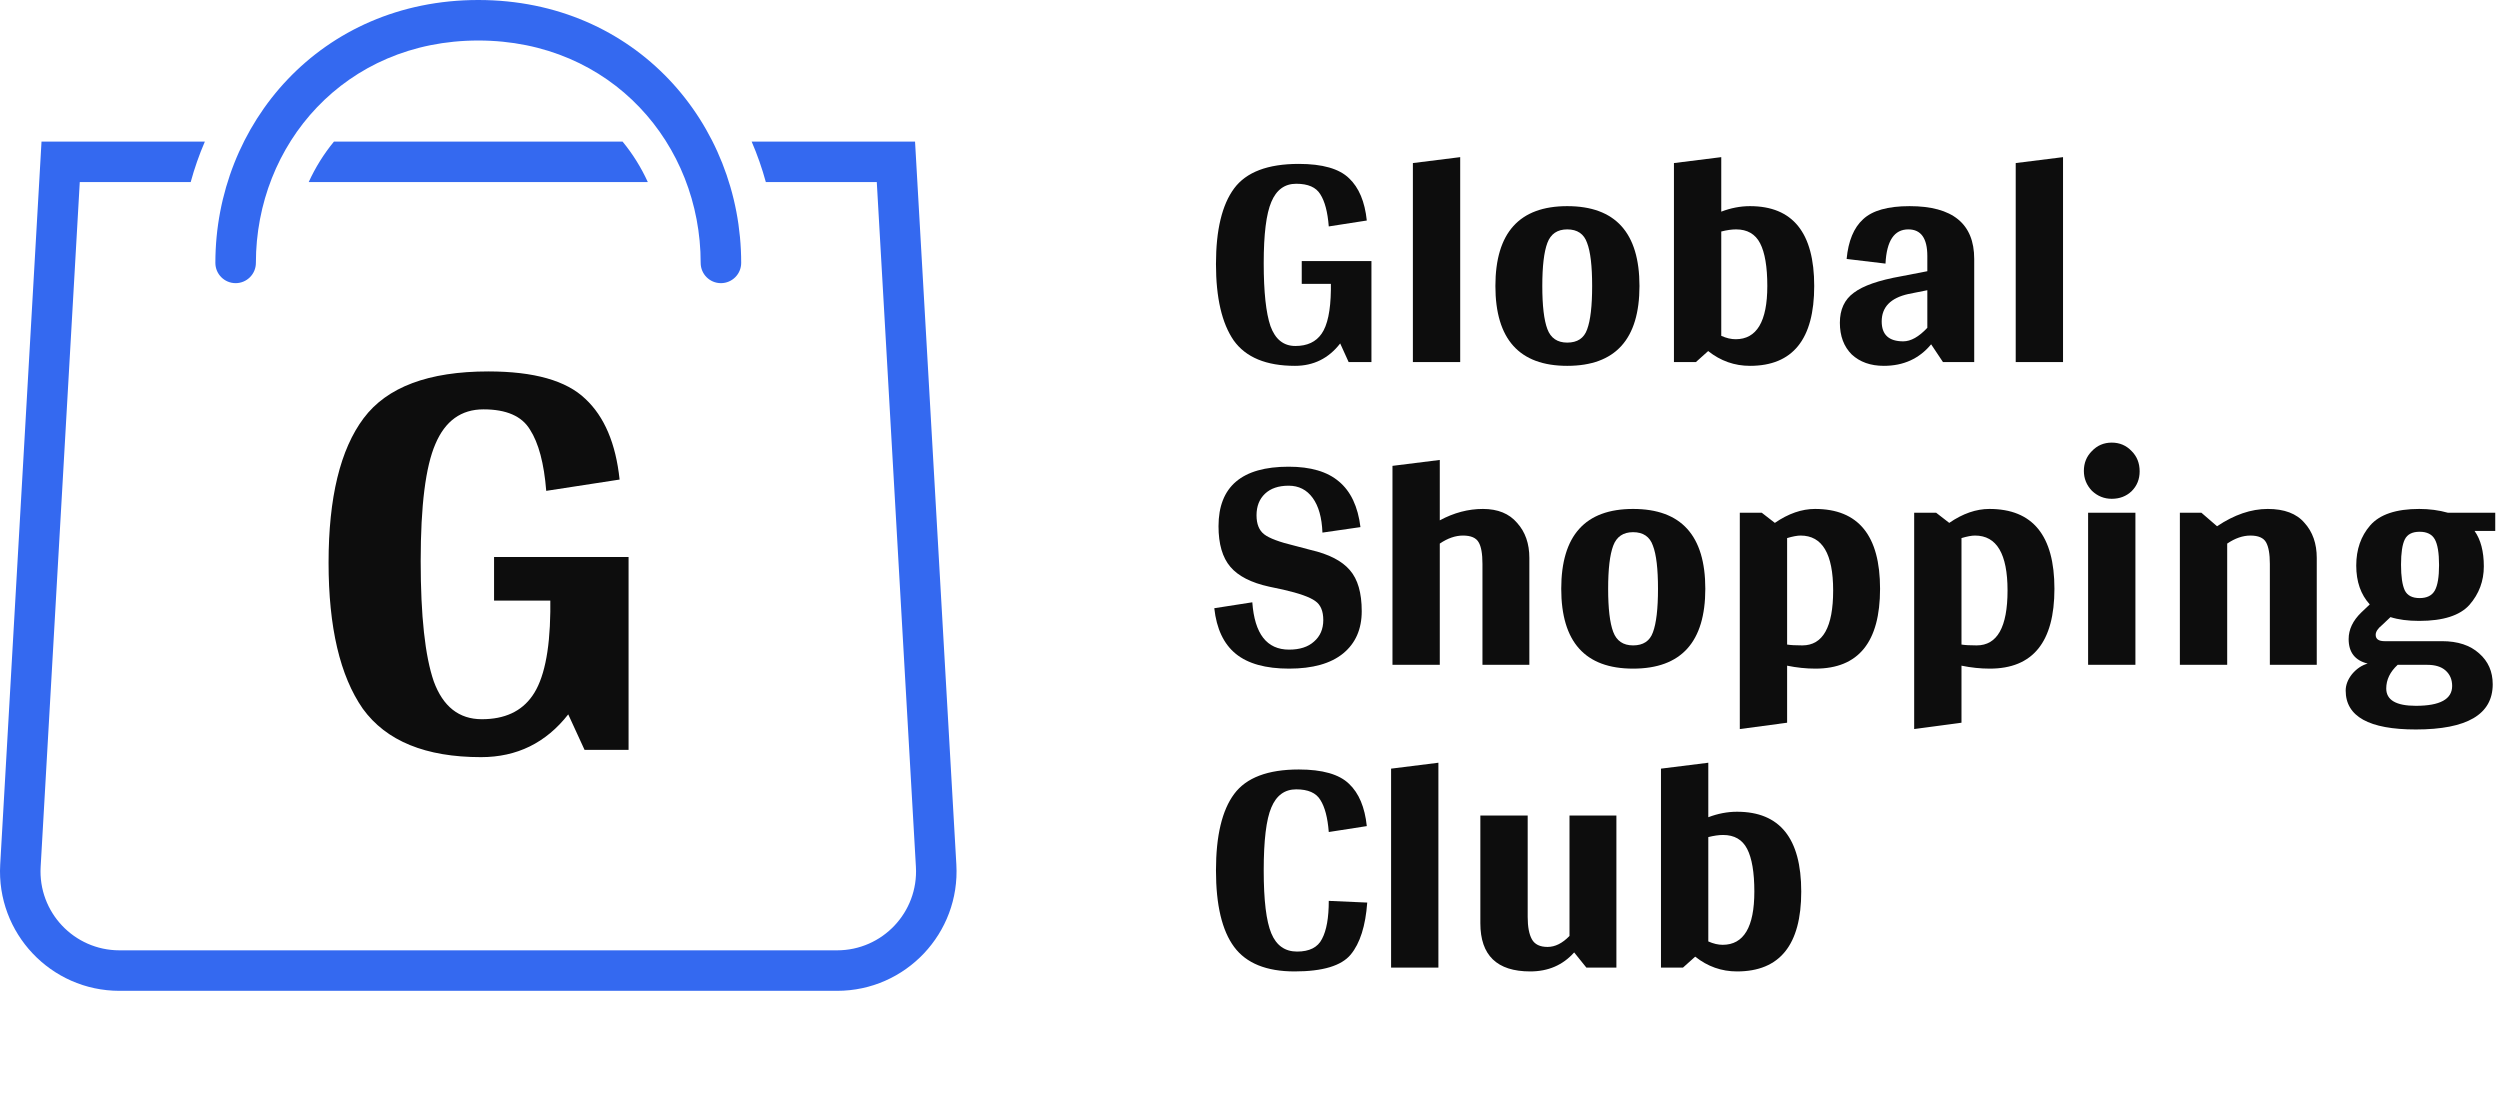
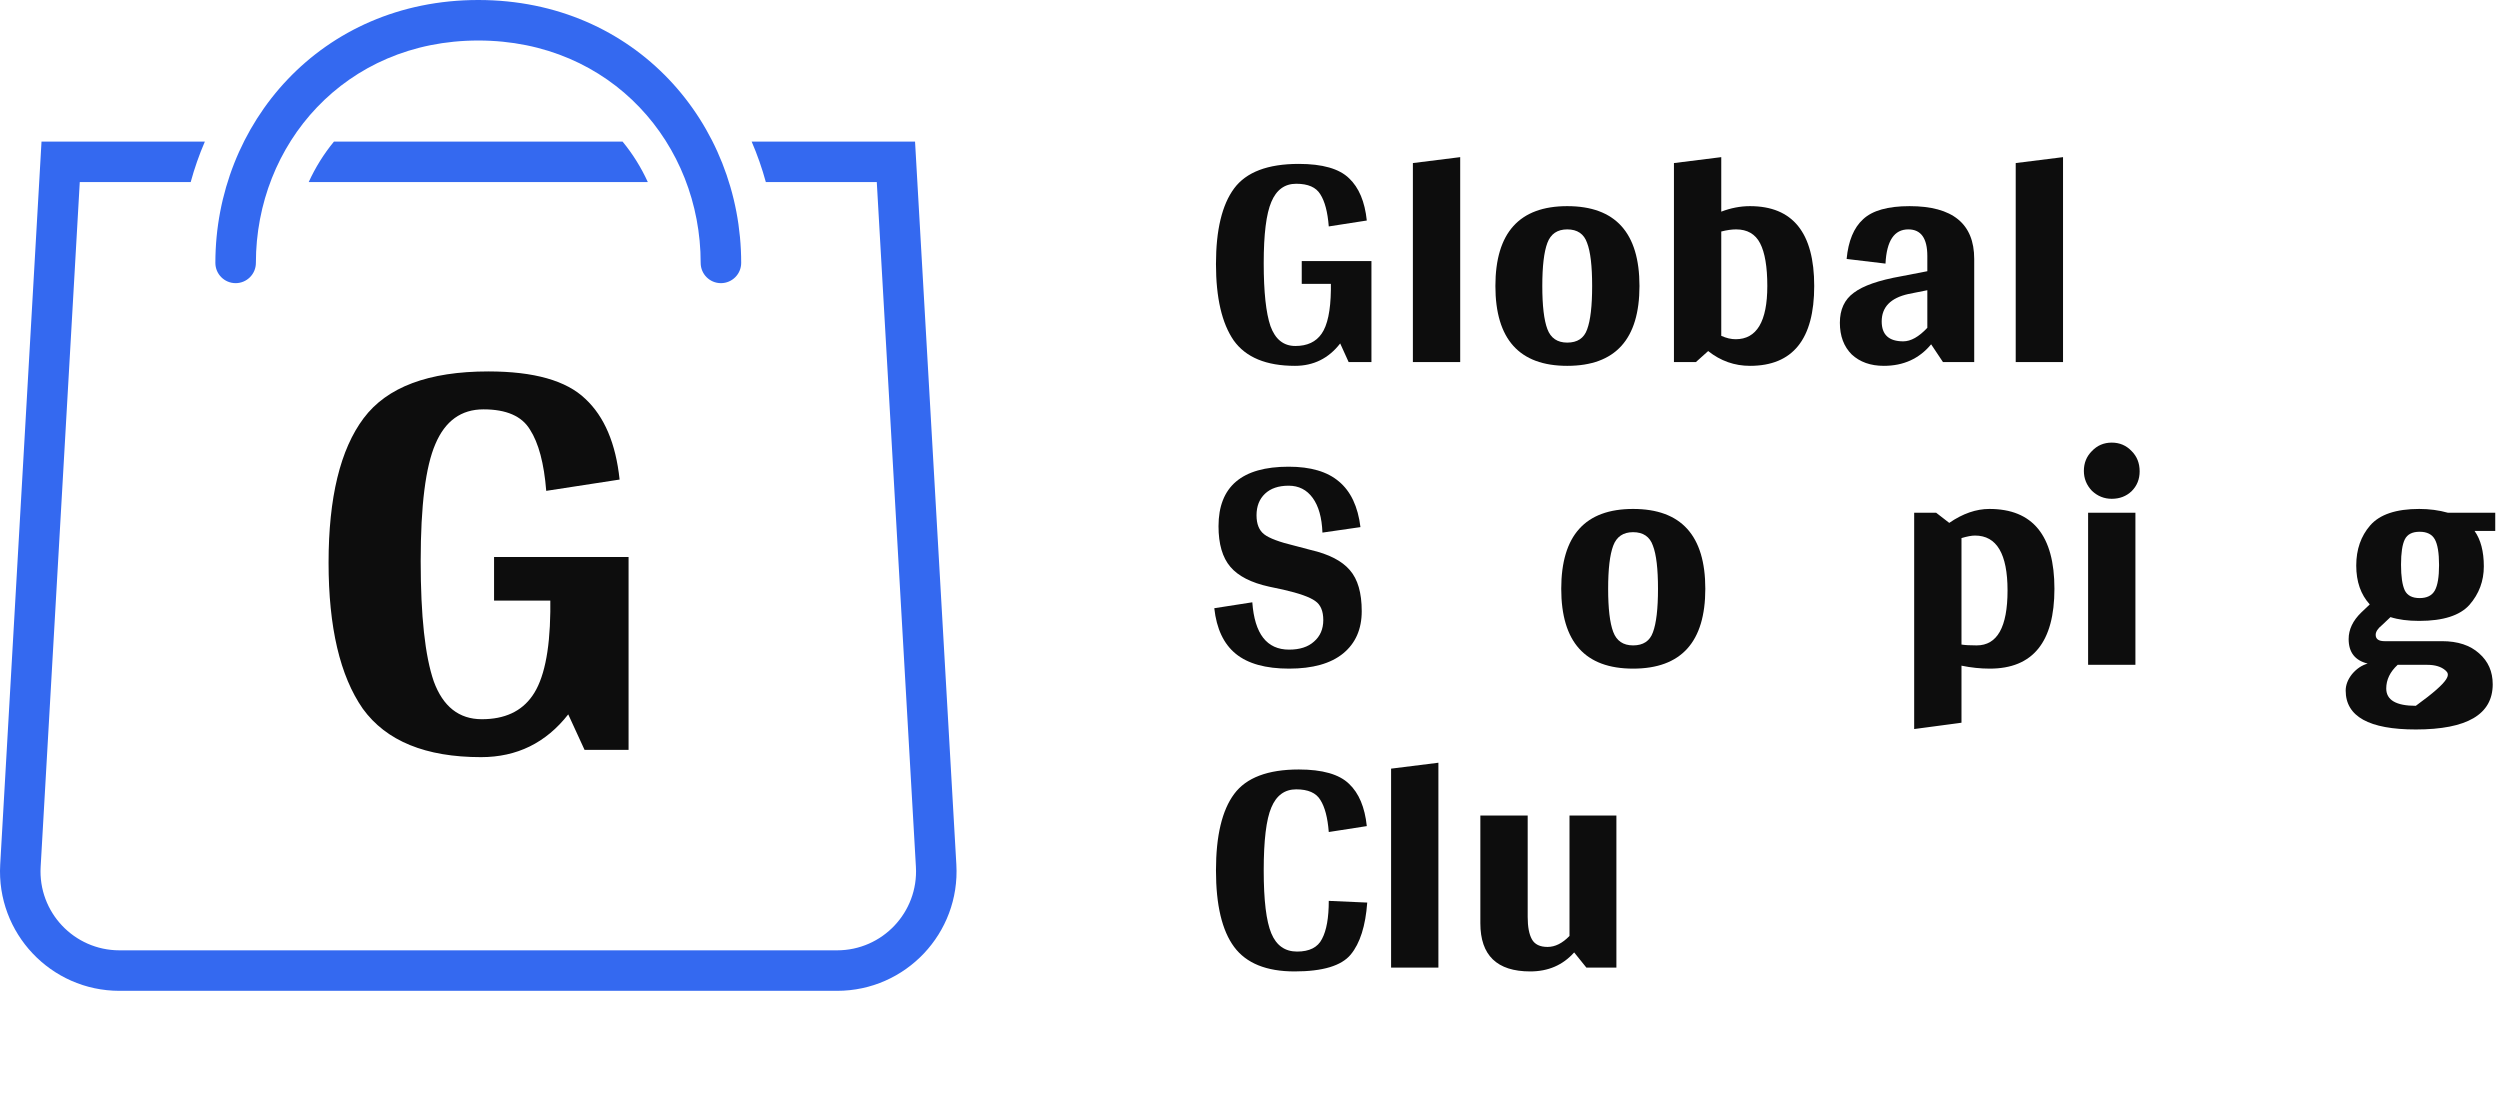
<svg xmlns="http://www.w3.org/2000/svg" width="175" height="78" viewBox="0 0 175 78" fill="none">
  <path d="M14.341 9.91C13.945 10.827 13.613 11.775 13.348 12.746H5.584L2.845 60.682C2.664 63.852 5.186 66.523 8.362 66.523H58.597C61.773 66.523 64.295 63.852 64.114 60.682L61.375 12.746H53.609C53.344 11.775 53.011 10.827 52.615 9.91H64.053L66.945 60.52C67.219 65.317 63.402 69.358 58.597 69.358H8.362C3.557 69.358 -0.26 65.317 0.014 60.52L2.906 9.91H14.341ZM33.48 0C44.518 6.67514e-05 51.883 8.676 51.883 18.403C51.883 19.186 51.248 19.821 50.465 19.821C49.682 19.821 49.047 19.186 49.047 18.403C49.047 10.111 42.824 2.836 33.48 2.836C24.135 2.836 17.912 10.111 17.912 18.403C17.912 19.186 17.277 19.821 16.494 19.821C15.711 19.821 15.076 19.186 15.076 18.403C15.076 8.676 22.441 0 33.48 0ZM43.578 9.91C44.288 10.77 44.881 11.724 45.348 12.746H21.609C22.076 11.724 22.669 10.77 23.379 9.91H43.578Z" fill="#3469F0" />
-   <path d="M119.581 57.206C120.251 56.95 120.921 56.822 121.592 56.822C124.588 56.822 126.087 58.685 126.087 62.411C126.087 66.137 124.588 68 121.592 68C120.507 68 119.531 67.655 118.664 66.965L117.806 67.734H116.268V53.805L119.581 53.391V57.206ZM119.581 65.9C119.935 66.058 120.271 66.137 120.586 66.137C122.065 66.137 122.804 64.895 122.804 62.411C122.804 61.07 122.636 60.075 122.301 59.424C121.966 58.773 121.404 58.448 120.616 58.448C120.32 58.448 119.975 58.497 119.581 58.596V65.9Z" fill="#0D0D0D" />
  <path d="M113.148 57.088V67.734H111.048L110.191 66.669C109.402 67.556 108.377 68 107.115 68C104.789 68 103.625 66.876 103.625 64.629V57.088H106.938V64.185C106.938 64.875 107.036 65.397 107.233 65.752C107.43 66.107 107.795 66.285 108.328 66.285C108.86 66.285 109.372 66.028 109.865 65.516V57.088H113.148Z" fill="#0D0D0D" />
  <path d="M100.688 67.734H97.376V53.805L100.688 53.391V67.734Z" fill="#0D0D0D" />
  <path d="M95.676 57.827L93.014 58.241C92.936 57.236 92.739 56.486 92.423 55.993C92.127 55.501 91.565 55.254 90.737 55.254C89.929 55.254 89.347 55.678 88.993 56.526C88.638 57.354 88.46 58.823 88.46 60.932C88.46 63.022 88.638 64.491 88.993 65.338C89.347 66.186 89.949 66.61 90.796 66.61C91.664 66.61 92.246 66.314 92.541 65.723C92.857 65.131 93.014 64.244 93.014 63.061L95.706 63.18C95.587 64.816 95.203 66.028 94.552 66.817C93.902 67.606 92.591 68 90.619 68C88.648 68 87.238 67.428 86.39 66.285C85.542 65.141 85.118 63.357 85.118 60.932C85.118 58.507 85.542 56.723 86.39 55.58C87.238 54.436 88.746 53.864 90.915 53.864C92.571 53.864 93.744 54.199 94.434 54.87C95.124 55.52 95.538 56.506 95.676 57.827Z" fill="#0D0D0D" />
-   <path d="M174.667 37.164H173.218C173.652 37.775 173.868 38.603 173.868 39.648C173.868 40.673 173.533 41.57 172.863 42.339C172.193 43.088 171.02 43.463 169.344 43.463C168.555 43.463 167.885 43.374 167.333 43.197L166.741 43.758C166.446 43.995 166.298 44.222 166.298 44.439C166.298 44.734 166.505 44.882 166.919 44.882H170.941C172.045 44.882 172.912 45.168 173.543 45.74C174.174 46.292 174.49 47.011 174.49 47.899C174.49 50.008 172.695 51.063 169.107 51.063C165.835 51.063 164.198 50.156 164.198 48.342C164.198 47.948 164.346 47.563 164.642 47.189C164.957 46.814 165.322 46.568 165.736 46.45C164.849 46.233 164.405 45.661 164.405 44.734C164.405 44.064 164.701 43.443 165.292 42.871L165.884 42.309C165.253 41.619 164.937 40.712 164.937 39.589C164.937 38.465 165.263 37.529 165.913 36.779C166.584 36.01 167.727 35.626 169.344 35.626C170.054 35.626 170.724 35.715 171.355 35.892H174.667V37.164ZM168.072 39.53C168.072 40.358 168.161 40.959 168.338 41.334C168.516 41.688 168.861 41.866 169.373 41.866C169.886 41.866 170.241 41.688 170.438 41.334C170.635 40.979 170.734 40.387 170.734 39.559C170.734 38.711 170.635 38.11 170.438 37.755C170.241 37.4 169.886 37.223 169.373 37.223C168.861 37.223 168.516 37.4 168.338 37.755C168.161 38.11 168.072 38.702 168.072 39.53ZM169.906 46.538H167.836C167.303 47.031 167.037 47.583 167.037 48.194C167.037 49.003 167.727 49.407 169.107 49.407C170.803 49.407 171.651 48.944 171.651 48.017C171.651 47.563 171.493 47.199 171.177 46.923C170.882 46.666 170.458 46.538 169.906 46.538Z" fill="#0D0D0D" />
-   <path d="M155.194 36.838C156.396 36.03 157.579 35.626 158.742 35.626C159.906 35.626 160.763 35.951 161.315 36.602C161.887 37.233 162.173 38.051 162.173 39.056V46.538H158.89V39.47C158.89 38.78 158.802 38.278 158.624 37.962C158.447 37.647 158.082 37.489 157.53 37.489C156.998 37.489 156.455 37.676 155.903 38.051V46.538H152.591V35.892H154.099L155.194 36.838Z" fill="#0D0D0D" />
+   <path d="M174.667 37.164H173.218C173.652 37.775 173.868 38.603 173.868 39.648C173.868 40.673 173.533 41.57 172.863 42.339C172.193 43.088 171.02 43.463 169.344 43.463C168.555 43.463 167.885 43.374 167.333 43.197L166.741 43.758C166.446 43.995 166.298 44.222 166.298 44.439C166.298 44.734 166.505 44.882 166.919 44.882H170.941C172.045 44.882 172.912 45.168 173.543 45.74C174.174 46.292 174.49 47.011 174.49 47.899C174.49 50.008 172.695 51.063 169.107 51.063C165.835 51.063 164.198 50.156 164.198 48.342C164.198 47.948 164.346 47.563 164.642 47.189C164.957 46.814 165.322 46.568 165.736 46.45C164.849 46.233 164.405 45.661 164.405 44.734C164.405 44.064 164.701 43.443 165.292 42.871L165.884 42.309C165.253 41.619 164.937 40.712 164.937 39.589C164.937 38.465 165.263 37.529 165.913 36.779C166.584 36.01 167.727 35.626 169.344 35.626C170.054 35.626 170.724 35.715 171.355 35.892H174.667V37.164ZM168.072 39.53C168.072 40.358 168.161 40.959 168.338 41.334C168.516 41.688 168.861 41.866 169.373 41.866C169.886 41.866 170.241 41.688 170.438 41.334C170.635 40.979 170.734 40.387 170.734 39.559C170.734 38.711 170.635 38.11 170.438 37.755C170.241 37.4 169.886 37.223 169.373 37.223C168.861 37.223 168.516 37.4 168.338 37.755C168.161 38.11 168.072 38.702 168.072 39.53ZM169.906 46.538H167.836C167.303 47.031 167.037 47.583 167.037 48.194C167.037 49.003 167.727 49.407 169.107 49.407C171.651 47.563 171.493 47.199 171.177 46.923C170.882 46.666 170.458 46.538 169.906 46.538Z" fill="#0D0D0D" />
  <path d="M149.213 34.384C148.838 34.739 148.375 34.916 147.823 34.916C147.291 34.916 146.827 34.729 146.433 34.354C146.058 33.96 145.871 33.497 145.871 32.964C145.871 32.412 146.058 31.949 146.433 31.575C146.808 31.18 147.271 30.983 147.823 30.983C148.375 30.983 148.838 31.18 149.213 31.575C149.588 31.949 149.775 32.422 149.775 32.994C149.775 33.546 149.588 34.009 149.213 34.384ZM149.479 46.538H146.167V35.892H149.479V46.538Z" fill="#0D0D0D" />
  <path d="M136.447 36.602C137.393 35.951 138.33 35.626 139.256 35.626C142.292 35.626 143.81 37.489 143.81 41.215C143.81 44.941 142.302 46.804 139.286 46.804C138.635 46.804 137.975 46.735 137.304 46.597V50.59L133.992 51.033V35.892H135.53L136.447 36.602ZM137.304 45.119C137.541 45.158 137.896 45.178 138.369 45.178C139.808 45.178 140.528 43.897 140.528 41.334C140.528 38.77 139.769 37.489 138.251 37.489C138.014 37.489 137.699 37.548 137.304 37.666V45.119Z" fill="#0D0D0D" />
-   <path d="M124.24 36.602C125.187 35.951 126.123 35.626 127.05 35.626C130.086 35.626 131.604 37.489 131.604 41.215C131.604 44.941 130.096 46.804 127.079 46.804C126.429 46.804 125.768 46.735 125.098 46.597V50.59L121.786 51.033V35.892H123.324L124.24 36.602ZM125.098 45.119C125.335 45.158 125.689 45.178 126.163 45.178C127.602 45.178 128.321 43.897 128.321 41.334C128.321 38.77 127.562 37.489 126.044 37.489C125.808 37.489 125.492 37.548 125.098 37.666V45.119Z" fill="#0D0D0D" />
  <path d="M119.372 41.215C119.372 44.941 117.686 46.804 114.315 46.804C110.963 46.804 109.287 44.941 109.287 41.215C109.287 37.489 110.963 35.626 114.315 35.626C117.686 35.626 119.372 37.489 119.372 41.215ZM112.57 41.215C112.57 42.595 112.688 43.601 112.925 44.232C113.161 44.862 113.625 45.178 114.315 45.178C115.024 45.178 115.488 44.872 115.705 44.261C115.941 43.63 116.06 42.615 116.06 41.215C116.06 39.815 115.941 38.81 115.705 38.199C115.488 37.568 115.024 37.252 114.315 37.252C113.625 37.252 113.161 37.568 112.925 38.199C112.688 38.83 112.57 39.835 112.57 41.215Z" fill="#0D0D0D" />
-   <path d="M100.785 36.424C101.771 35.892 102.777 35.626 103.802 35.626C104.847 35.626 105.645 35.951 106.197 36.602C106.769 37.233 107.055 38.051 107.055 39.056V46.538H103.772V39.47C103.772 38.761 103.683 38.258 103.506 37.962C103.329 37.647 102.964 37.489 102.412 37.489C101.879 37.489 101.337 37.676 100.785 38.051V46.538H97.473V32.61L100.785 32.196V36.424Z" fill="#0D0D0D" />
  <path d="M85.296 36.838C85.296 34.059 86.932 32.669 90.205 32.669C91.743 32.669 92.916 33.014 93.724 33.704C94.552 34.394 95.055 35.458 95.232 36.898L92.571 37.282C92.531 36.237 92.305 35.429 91.891 34.857C91.477 34.285 90.915 33.999 90.205 33.999C89.495 33.999 88.943 34.187 88.549 34.561C88.154 34.936 87.957 35.439 87.957 36.069C87.957 36.681 88.135 37.124 88.49 37.4C88.844 37.676 89.554 37.943 90.619 38.199L91.743 38.495C93.024 38.79 93.941 39.263 94.493 39.914C95.045 40.545 95.321 41.501 95.321 42.782C95.321 44.044 94.887 45.03 94.02 45.74C93.152 46.45 91.891 46.804 90.234 46.804C88.598 46.804 87.356 46.459 86.508 45.769C85.66 45.079 85.158 44.015 85 42.575L87.662 42.161C87.819 44.37 88.677 45.474 90.234 45.474C90.984 45.474 91.565 45.286 91.979 44.912C92.413 44.537 92.63 44.035 92.63 43.404C92.63 42.773 92.442 42.329 92.068 42.073C91.693 41.797 90.944 41.531 89.82 41.274L88.844 41.067C87.583 40.791 86.676 40.328 86.124 39.677C85.572 39.027 85.296 38.081 85.296 36.838Z" fill="#0D0D0D" />
  <path d="M144.412 25.343H141.1V11.414L144.412 11V25.343Z" fill="#0D0D0D" />
  <path d="M135.179 24.101C134.351 25.106 133.247 25.609 131.867 25.609C130.94 25.609 130.191 25.343 129.619 24.81C129.067 24.258 128.791 23.519 128.791 22.593C128.791 21.666 129.116 20.966 129.767 20.493C130.417 20 131.521 19.616 133.079 19.34L134.913 18.985V17.92C134.913 16.678 134.469 16.057 133.582 16.057C132.596 16.057 132.064 16.855 131.985 18.452L129.264 18.127C129.382 16.865 129.767 15.939 130.417 15.347C131.068 14.736 132.152 14.43 133.67 14.43C136.687 14.43 138.195 15.663 138.195 18.127V25.343H136.007L135.179 24.101ZM131.719 22.504C131.719 23.43 132.221 23.894 133.227 23.894C133.759 23.894 134.321 23.578 134.913 22.947V20.315L133.582 20.581C132.34 20.858 131.719 21.498 131.719 22.504Z" fill="#0D0D0D" />
  <path d="M120.488 14.815C121.159 14.559 121.829 14.43 122.499 14.43C125.496 14.43 126.995 16.294 126.995 20.02C126.995 23.746 125.496 25.609 122.499 25.609C121.415 25.609 120.439 25.264 119.572 24.574L118.714 25.343H117.176V11.414L120.488 11V14.815ZM120.488 23.509C120.843 23.667 121.178 23.746 121.494 23.746C122.973 23.746 123.712 22.504 123.712 20.02C123.712 18.679 123.544 17.683 123.209 17.033C122.874 16.382 122.312 16.057 121.524 16.057C121.228 16.057 120.883 16.106 120.488 16.205V23.509Z" fill="#0D0D0D" />
  <path d="M114.763 20.02C114.763 23.746 113.077 25.609 109.706 25.609C106.354 25.609 104.678 23.746 104.678 20.02C104.678 16.294 106.354 14.43 109.706 14.43C113.077 14.43 114.763 16.294 114.763 20.02ZM107.961 20.02C107.961 21.4 108.079 22.405 108.316 23.036C108.552 23.667 109.016 23.982 109.706 23.982C110.415 23.982 110.879 23.677 111.096 23.066C111.332 22.435 111.45 21.419 111.45 20.02C111.45 18.62 111.332 17.614 111.096 17.003C110.879 16.372 110.415 16.057 109.706 16.057C109.016 16.057 108.552 16.372 108.316 17.003C108.079 17.634 107.961 18.64 107.961 20.02Z" fill="#0D0D0D" />
  <path d="M102.214 25.343H98.902V11.414L102.214 11V25.343Z" fill="#0D0D0D" />
  <path d="M96.001 18.275V25.343H94.404L93.813 24.041C93.005 25.086 91.95 25.609 90.649 25.609C88.638 25.609 87.208 25.017 86.361 23.834C85.532 22.632 85.118 20.848 85.118 18.482C85.118 16.096 85.542 14.332 86.39 13.188C87.238 12.045 88.746 11.473 90.915 11.473C92.571 11.473 93.744 11.808 94.434 12.479C95.124 13.129 95.538 14.115 95.676 15.436L93.014 15.85C92.936 14.844 92.739 14.095 92.423 13.602C92.127 13.11 91.565 12.863 90.737 12.863C89.929 12.863 89.347 13.287 88.993 14.135C88.638 14.963 88.46 16.392 88.46 18.423C88.46 20.434 88.618 21.902 88.933 22.829C89.269 23.756 89.85 24.219 90.678 24.219C91.506 24.219 92.117 23.933 92.512 23.361C92.926 22.77 93.143 21.745 93.162 20.286V19.872H91.122V18.275H96.001Z" fill="#0D0D0D" />
  <path d="M44 38.992V52.492H40.919L39.777 50.006C38.217 52.002 36.182 53 33.671 53C29.791 53 27.033 51.87 25.397 49.611C23.799 47.314 23 43.906 23 39.387C23 34.831 23.818 31.46 25.454 29.276C27.09 27.092 30 26 34.185 26C37.38 26 39.644 26.64 40.975 27.921C42.307 29.163 43.106 31.046 43.372 33.569L38.236 34.36C38.084 32.439 37.704 31.008 37.095 30.067C36.525 29.125 35.44 28.655 33.842 28.655C32.283 28.655 31.16 29.464 30.476 31.084C29.791 32.665 29.448 35.395 29.448 39.274C29.448 43.115 29.753 45.92 30.361 47.69C31.008 49.46 32.13 50.345 33.728 50.345C35.326 50.345 36.505 49.799 37.266 48.707C38.065 47.577 38.484 45.619 38.522 42.833V42.042H34.584V38.992H44Z" fill="#0D0D0D" />
</svg>